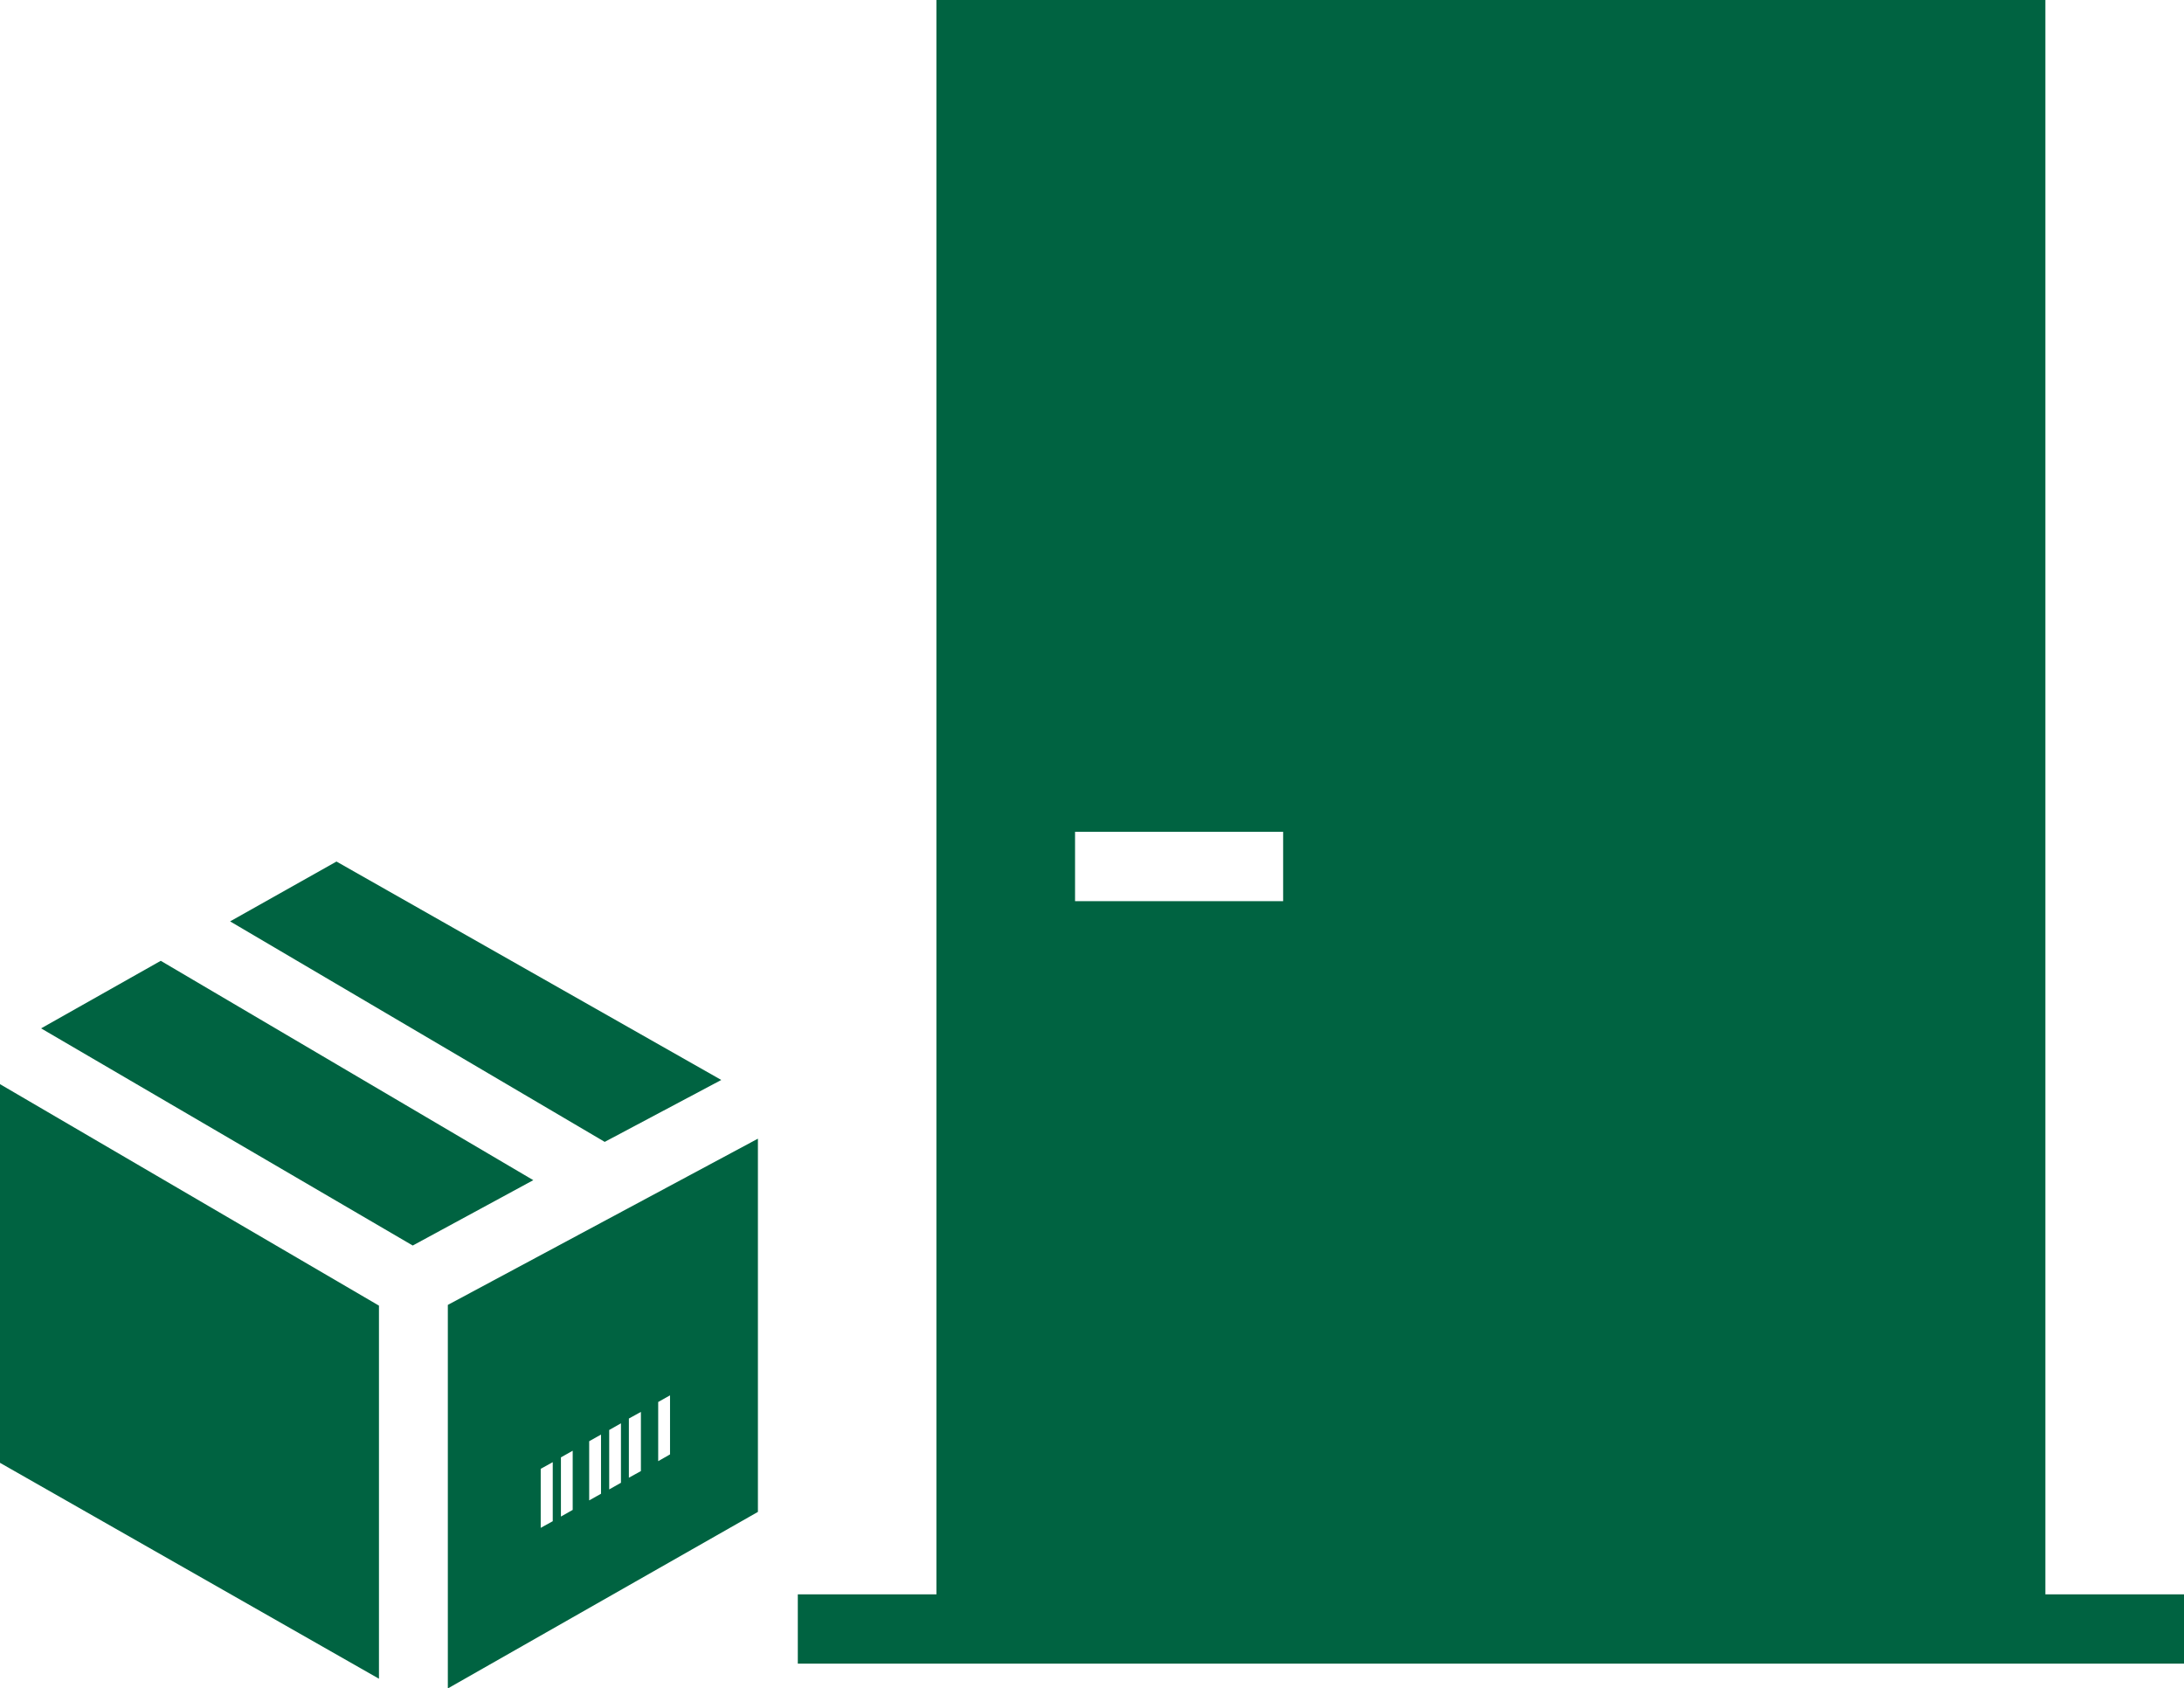
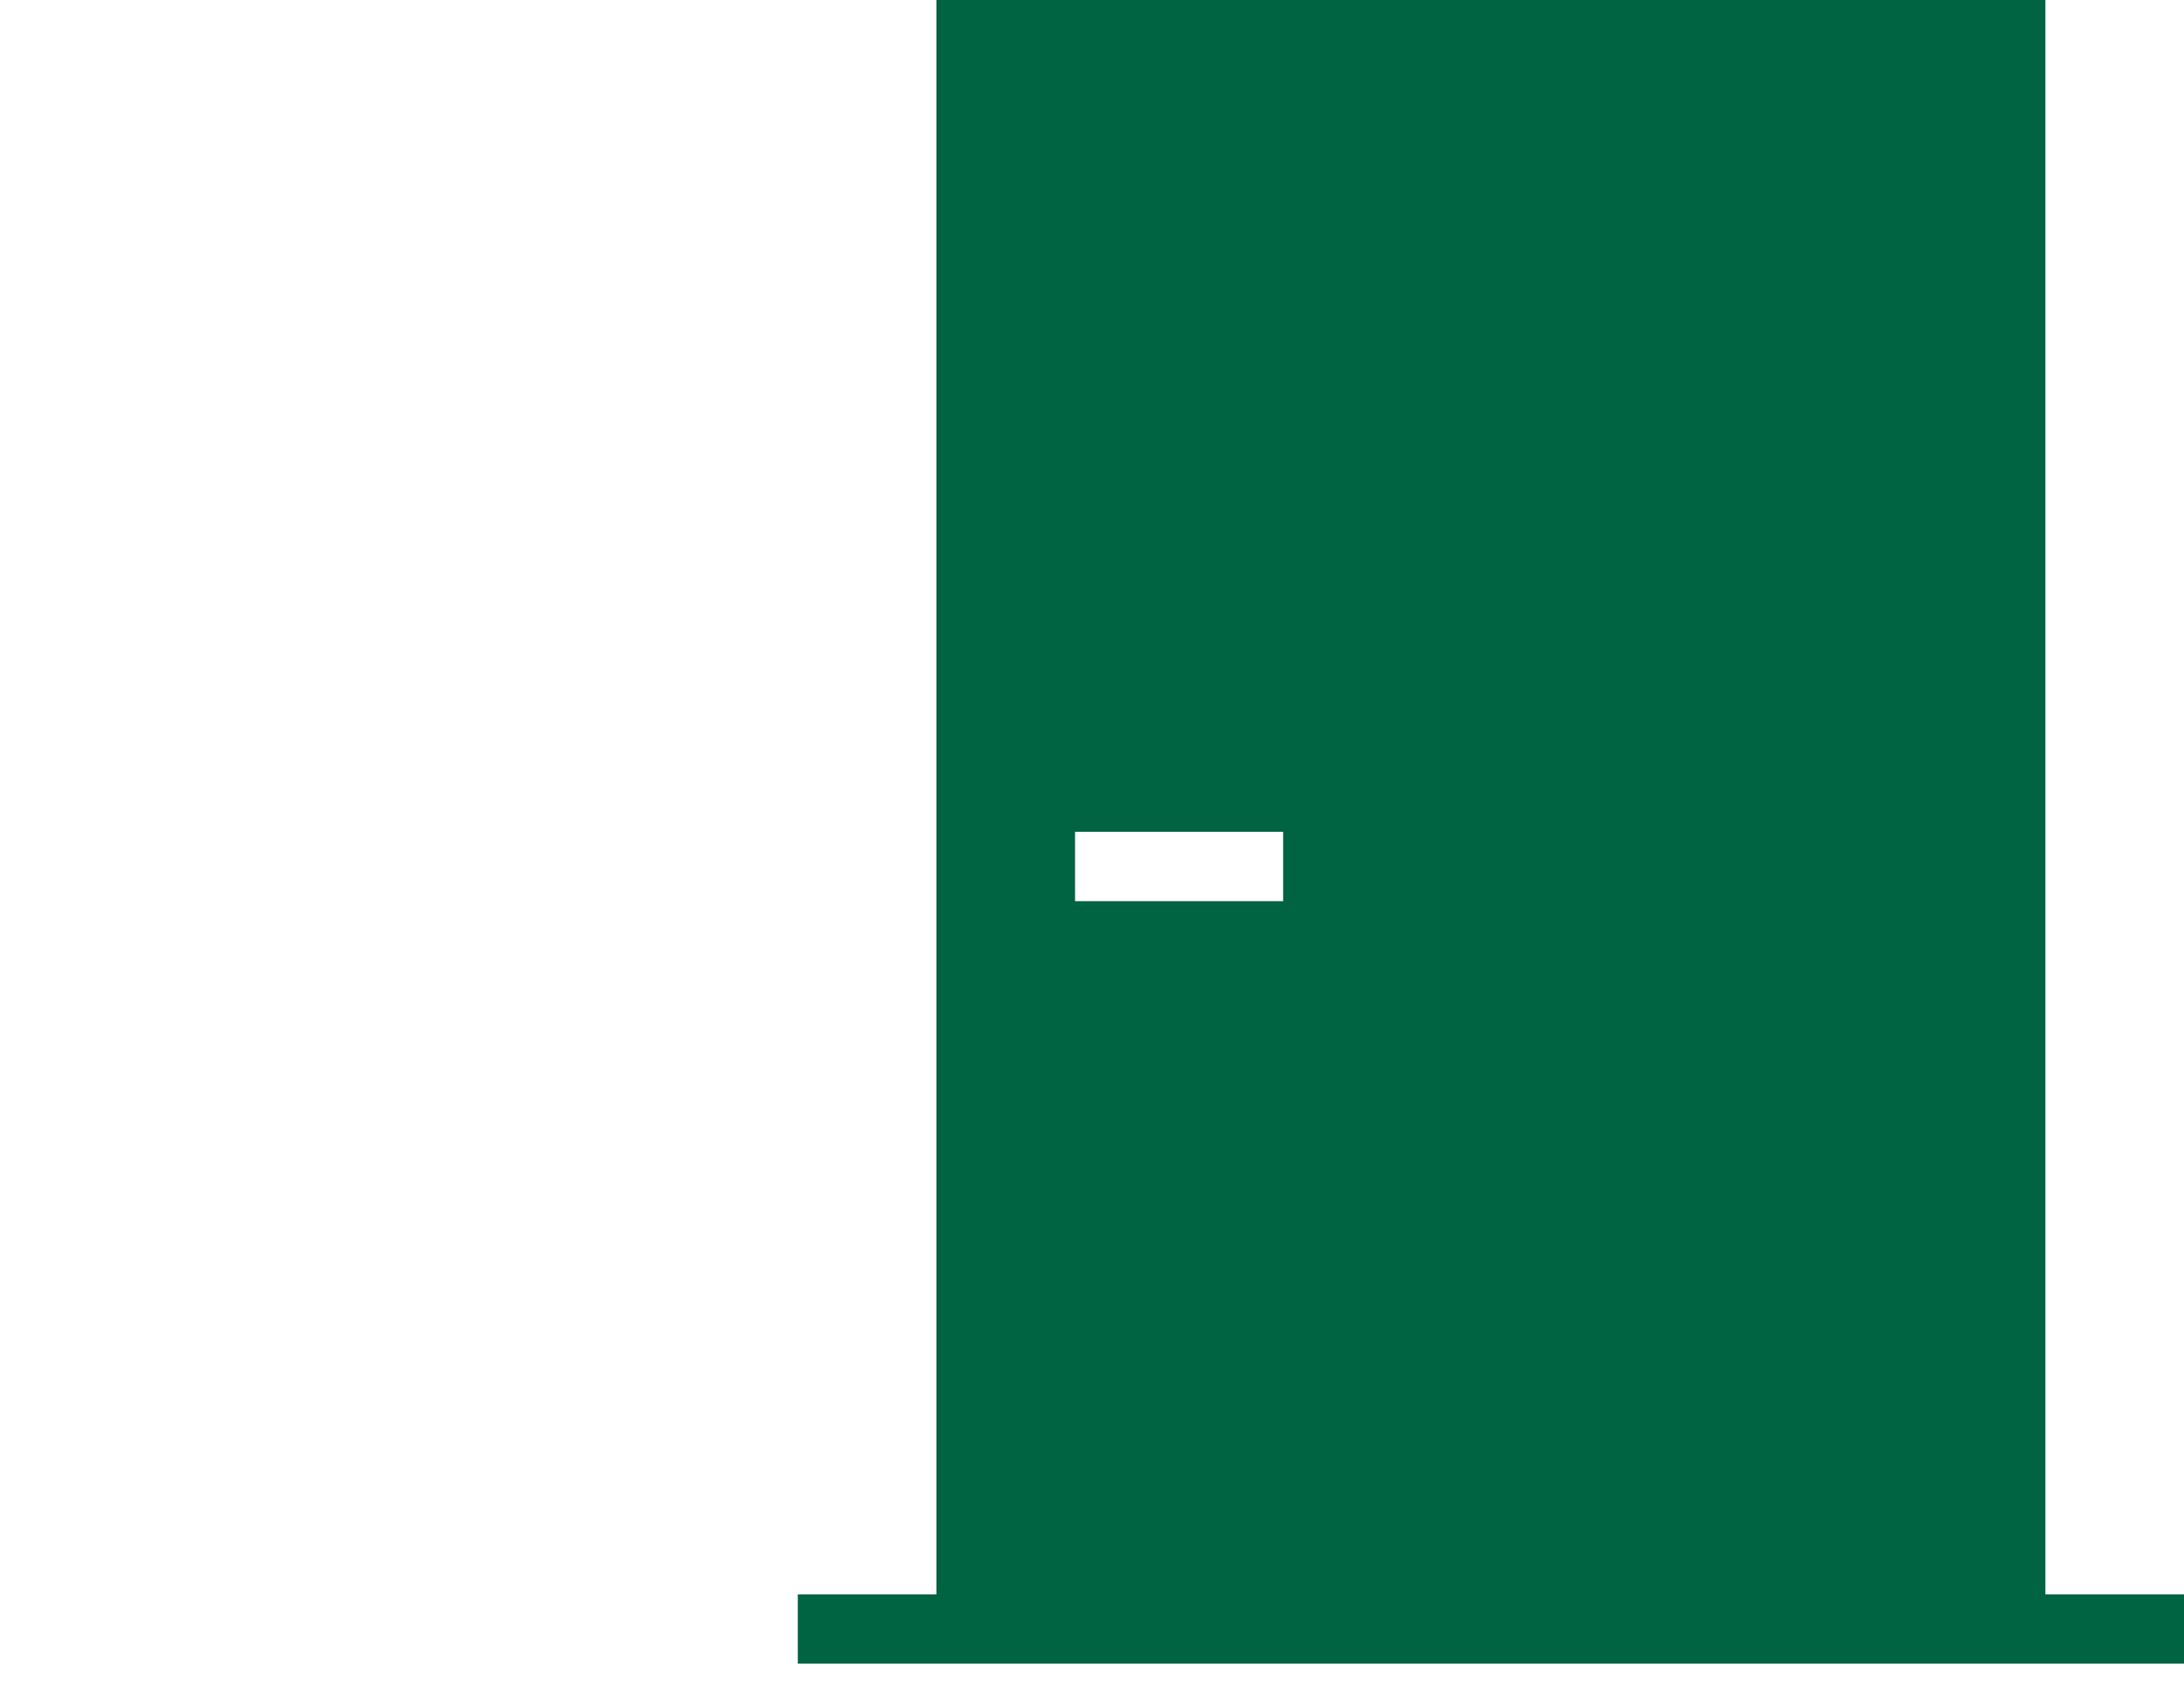
<svg xmlns="http://www.w3.org/2000/svg" viewBox="0 0 328.5 253.93">
  <defs>
    <style>.cls-1,.cls-2{fill:#006341;}.cls-2{fill-rule:evenodd;}</style>
  </defs>
  <g id="Layer_2" data-name="Layer 2">
    <g id="Layer_1-2" data-name="Layer 1">
-       <path class="cls-1" d="M100.78,209.85l-1.78,1v8.9l1.49-.85.29-.17v-8.89Zm-4.38,2.49-1.81,1v8.9l1.81-1v-8.89Zm-3,1.72-1.77,1V224l1.77-1v-8.9Zm-3,1.69-1.78,1v8.9l1.78-1v-8.9Zm-4.26,2.43-1.77,1v8.9l1.77-1v-8.9Zm-3,1.72-1.81,1v8.88l1.81-1v-8.9ZM114,171.26v56.12L67.36,253.93V196.25l46.64-25Zm-57,25.1L0,163.05V220l57,32.47v-56.1Zm33.92-24.61,17.57-9.33L50.61,129.57l-16,9,56.31,33.14Zm-10.69,5.73-18.15,9.84L6.18,154.66l18-10.16,56.05,33Z" />
-       <path class="cls-2" d="M307.65,239.78H328.5V250.2H120V239.78h20.85V0h166.8V239.78ZM193,125.1H161.7v10.43H193V125.1Z" />
+       <path class="cls-2" d="M307.65,239.78H328.5V250.2H120V239.78h20.85V0h166.8V239.78M193,125.1H161.7v10.43H193V125.1Z" />
    </g>
  </g>
</svg>